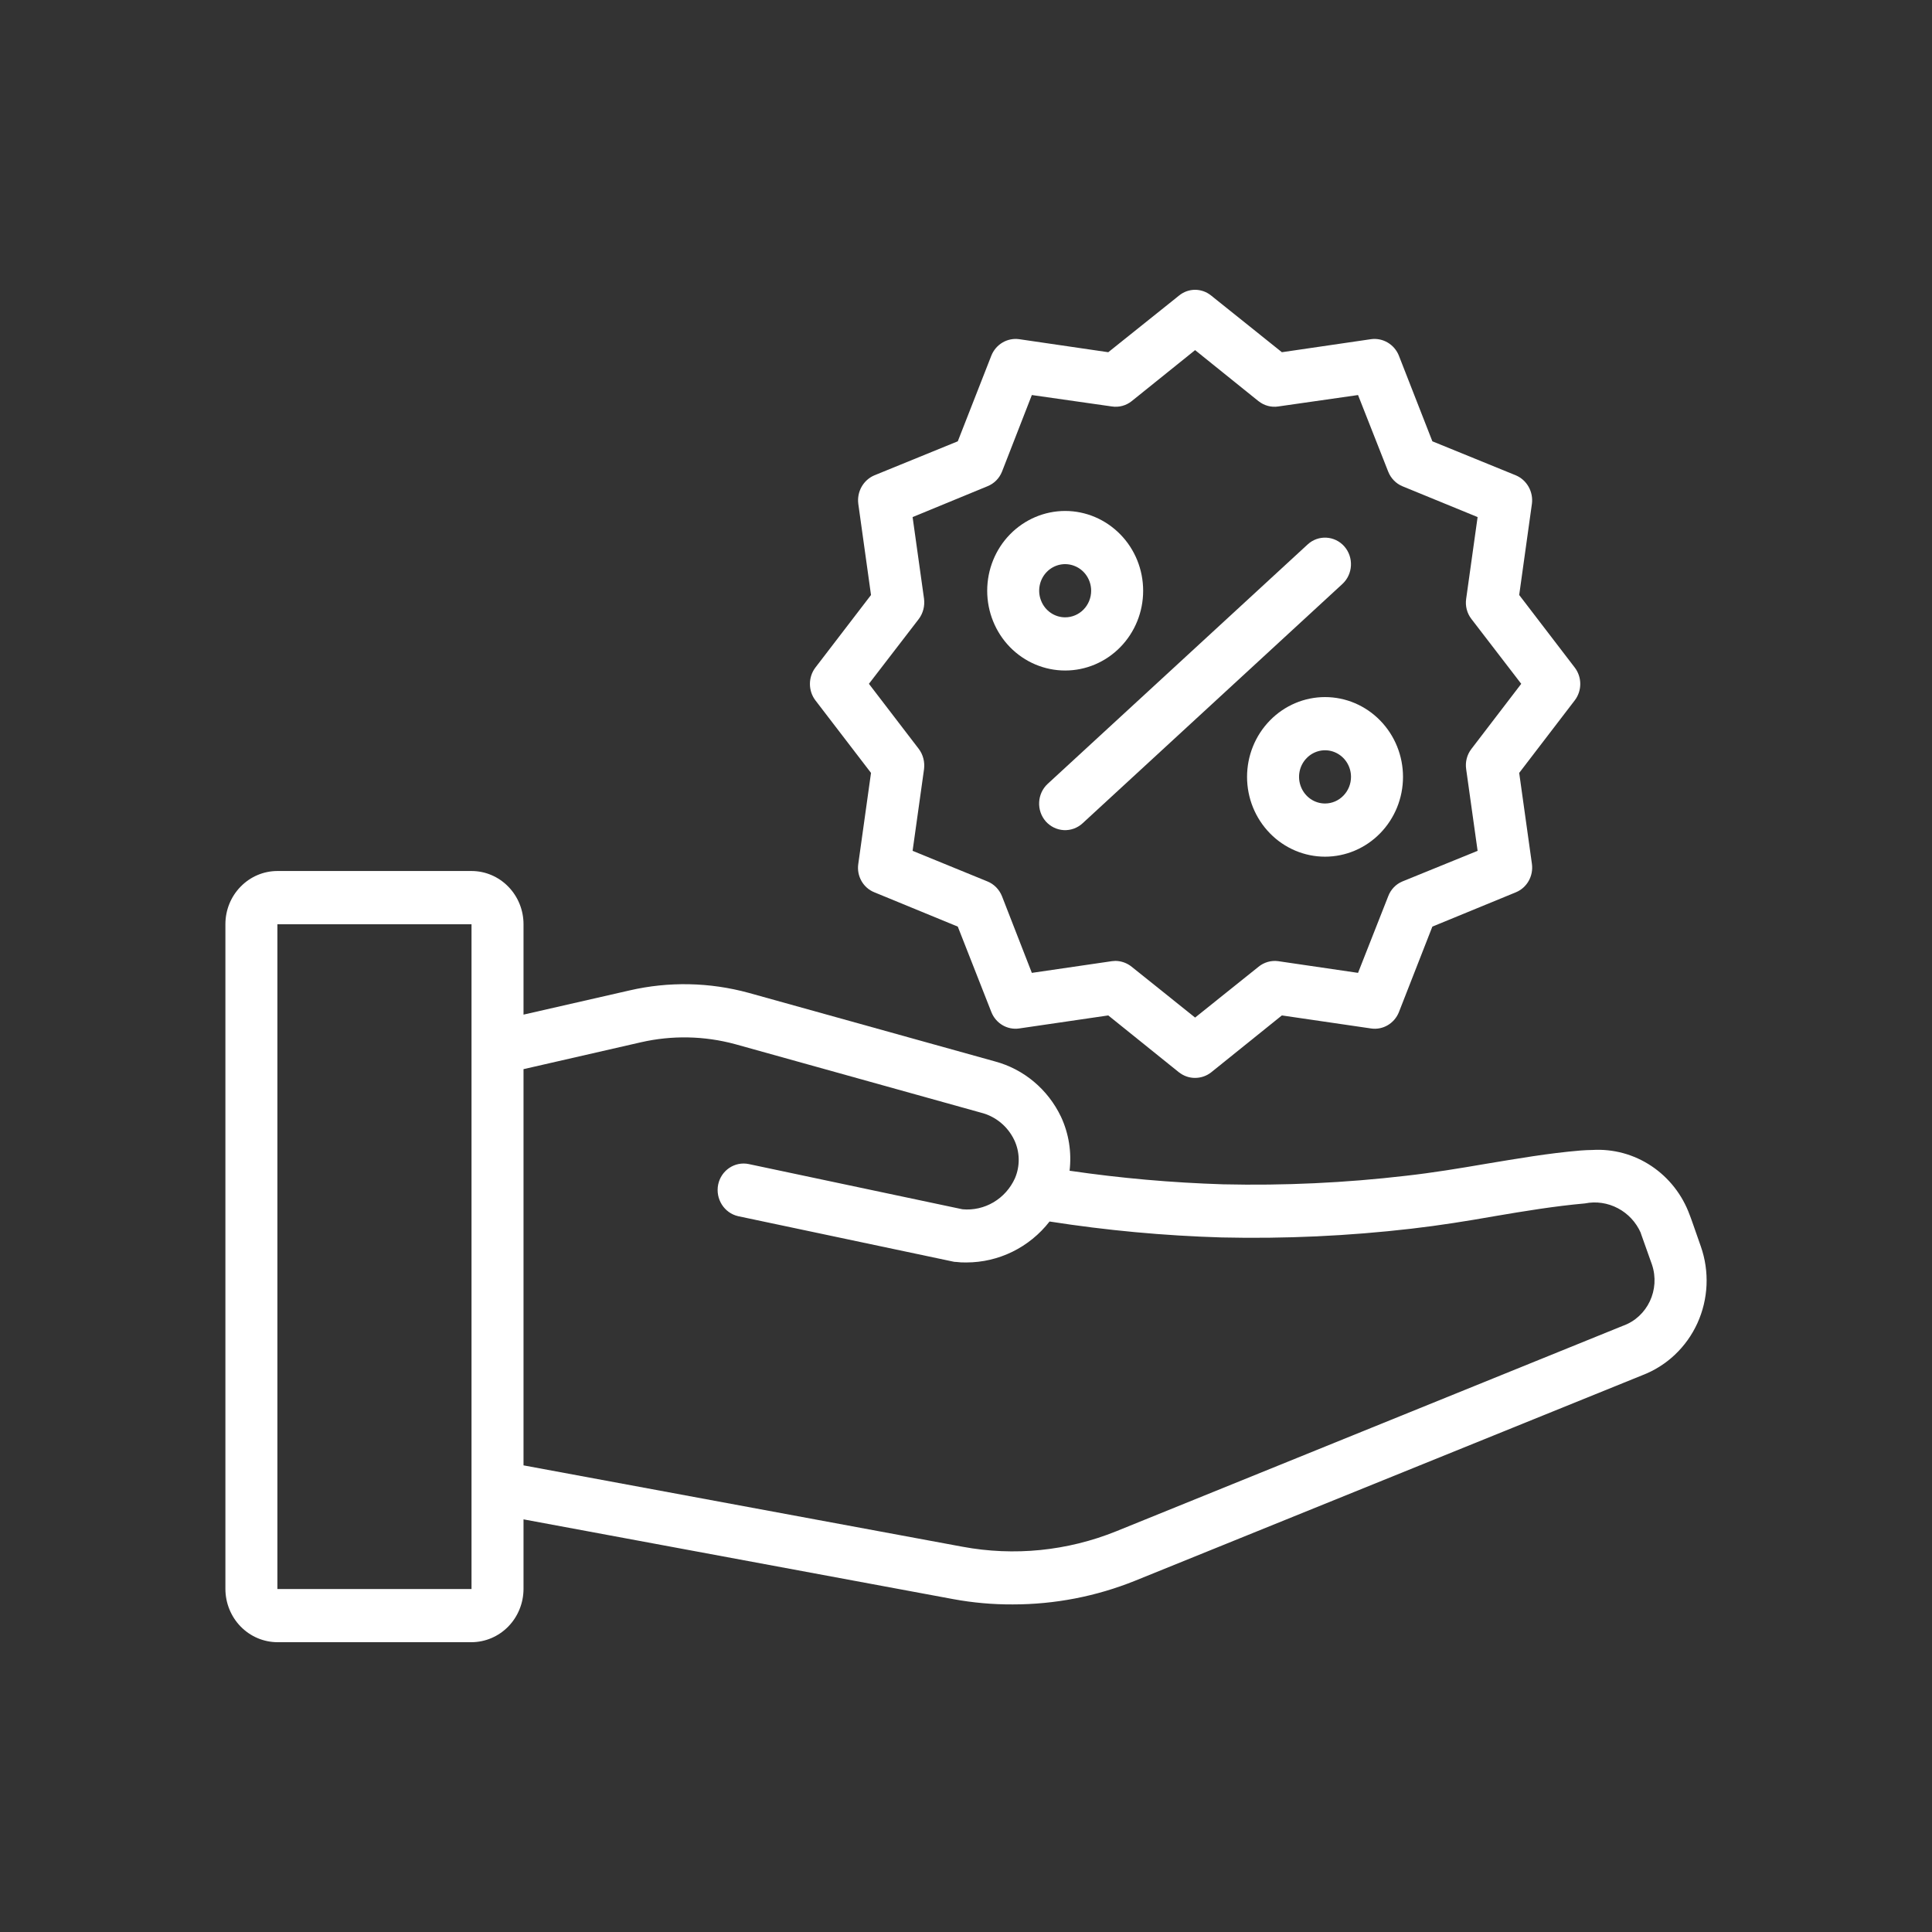
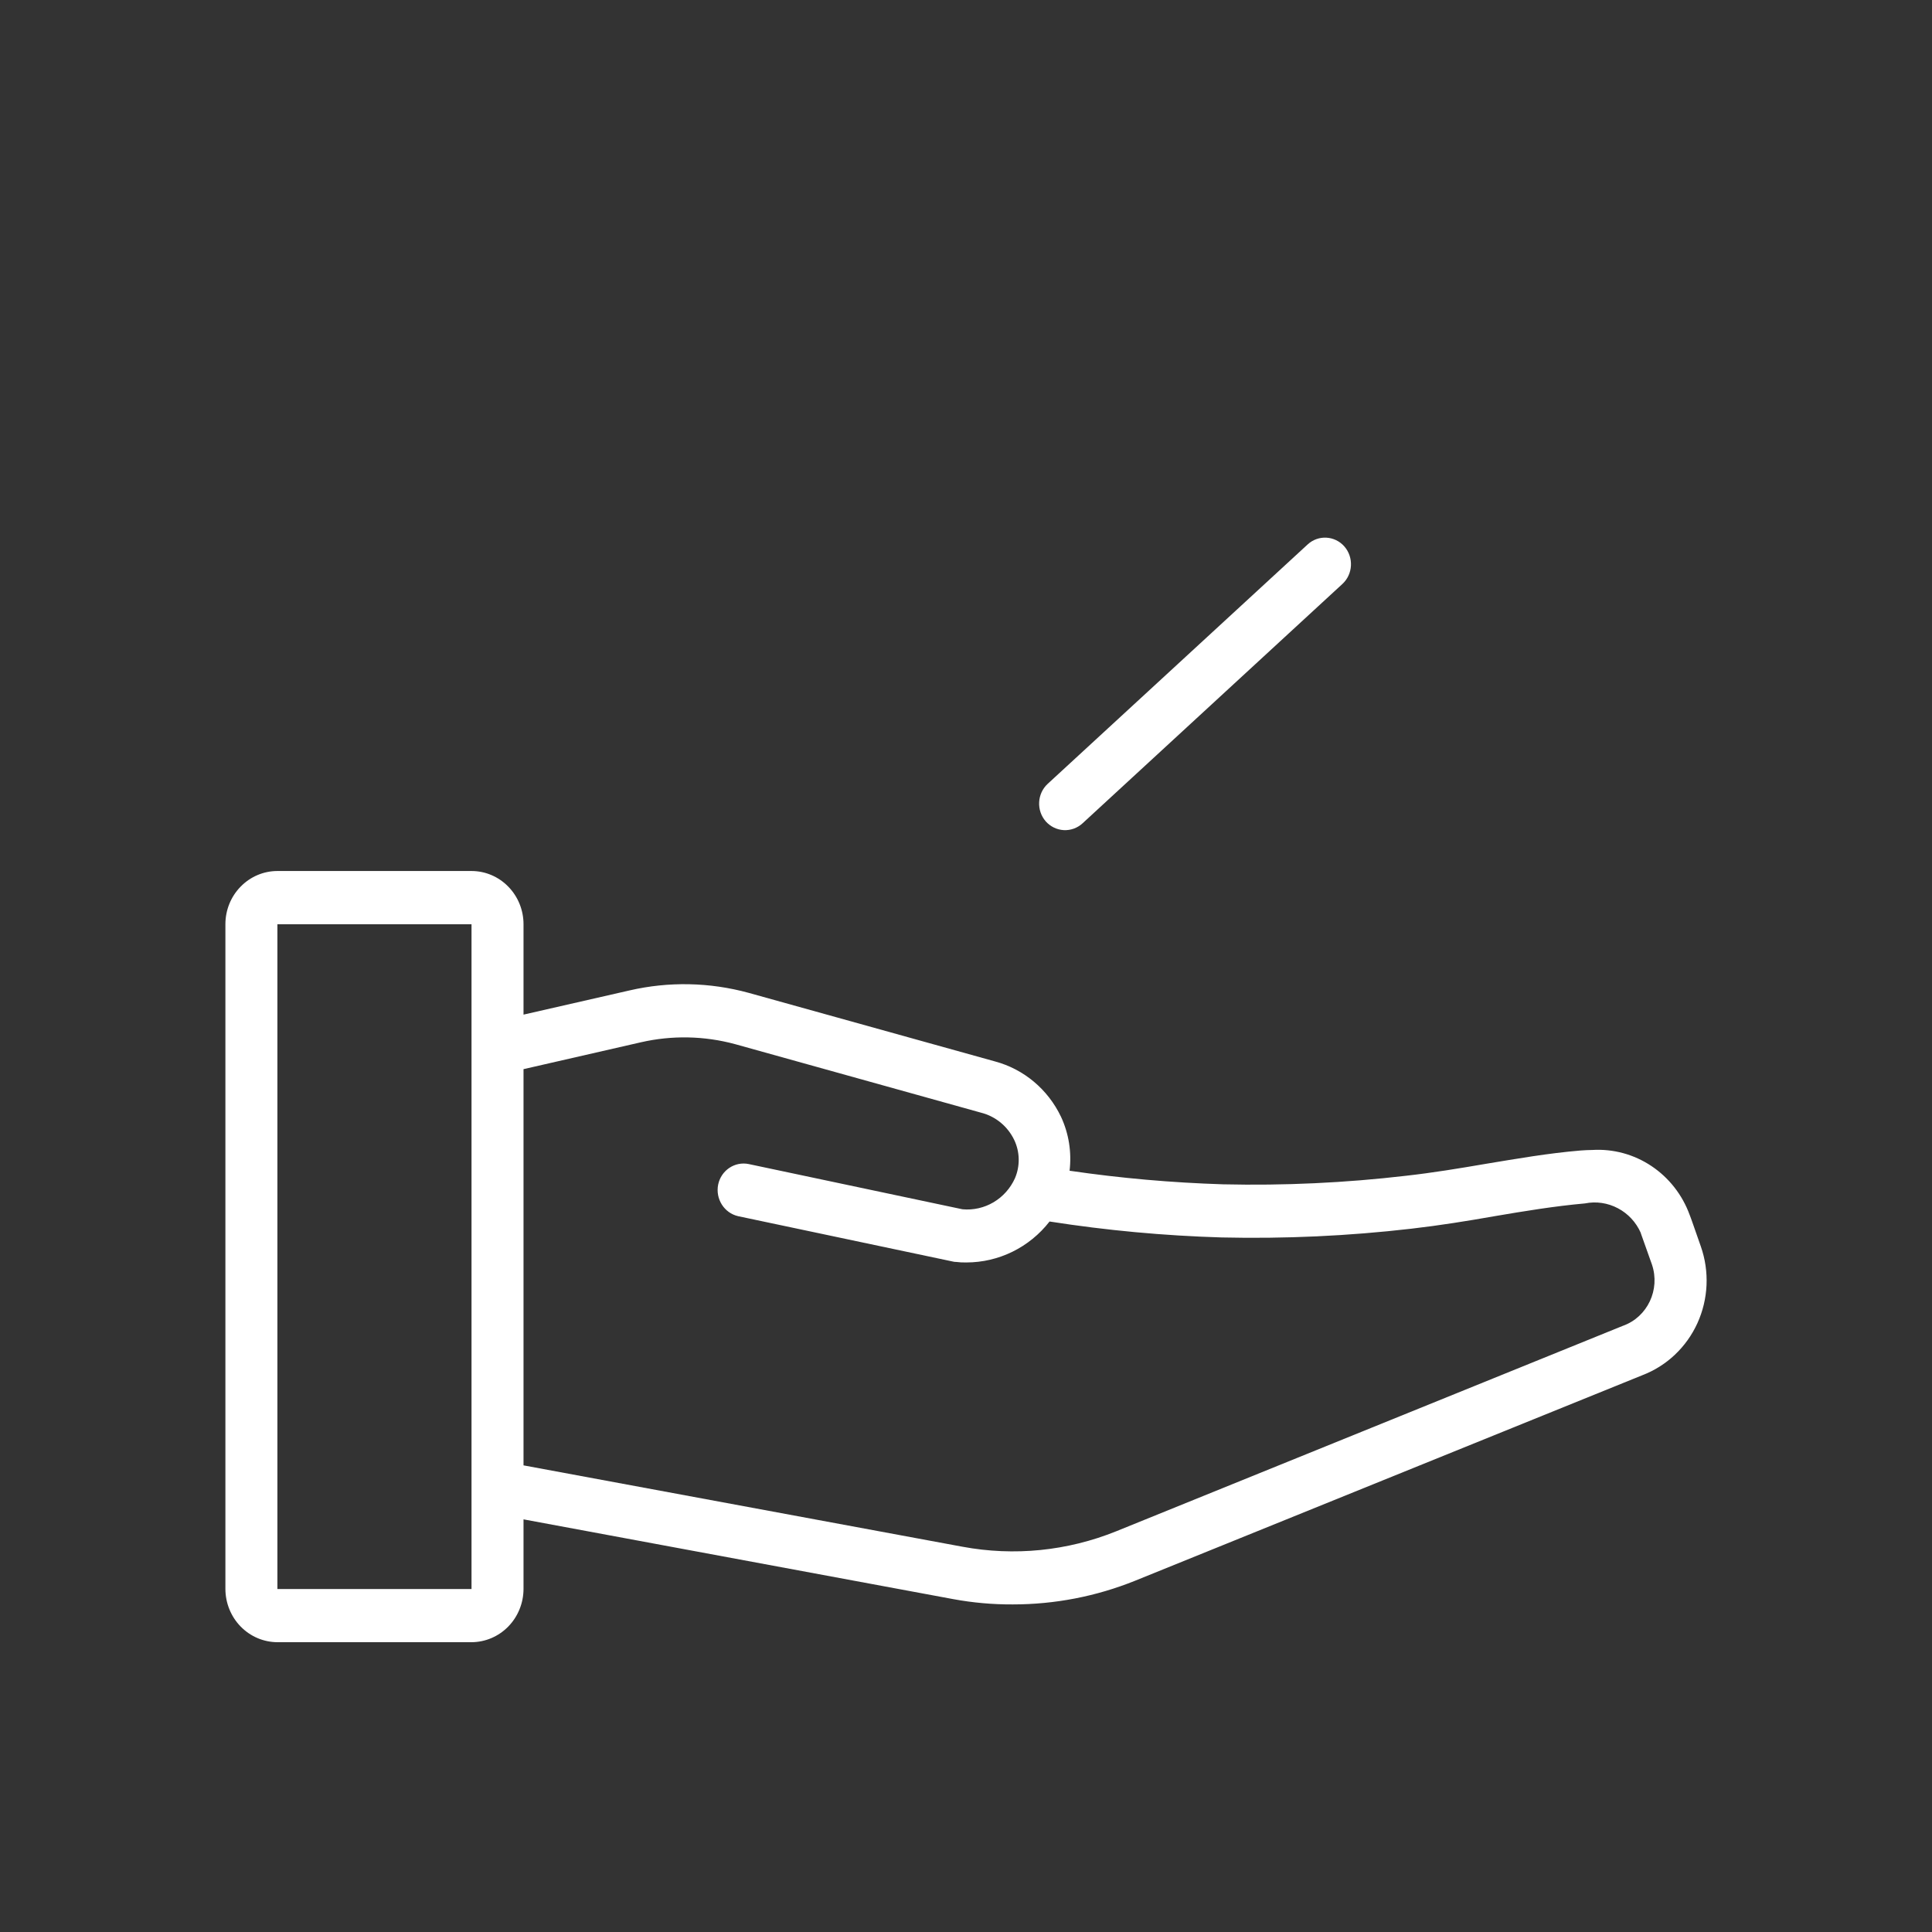
<svg xmlns="http://www.w3.org/2000/svg" width="36" height="36" viewBox="0 0 36 36" fill="none">
  <rect x="0" y="0" width="36" height="36" fill="#333333" stroke="none" />
  <path d="M31.693 23.227C31.557 22.84 31.509 22.697 31.484 22.637C31.348 22.264 31.099 21.946 30.773 21.728C30.447 21.51 30.062 21.405 29.673 21.428C29.601 21.428 29.528 21.433 29.451 21.438C28.85 21.488 28.259 21.592 27.688 21.686C27.199 21.77 26.69 21.854 26.196 21.909H26.196C25.066 22.041 23.929 22.094 22.791 22.068C21.834 22.038 20.878 21.954 19.93 21.815C19.971 21.471 19.916 21.122 19.77 20.809C19.526 20.298 19.077 19.922 18.54 19.778L13.949 18.5V18.5C13.224 18.302 12.463 18.286 11.731 18.455L9.755 18.906V17.221C9.755 16.959 9.653 16.707 9.471 16.521C9.29 16.335 9.043 16.23 8.786 16.23H5.169C4.912 16.23 4.665 16.335 4.484 16.521C4.302 16.706 4.2 16.958 4.2 17.221V29.609C4.201 29.871 4.303 30.123 4.485 30.309C4.666 30.494 4.912 30.599 5.169 30.6H8.786H8.786C9.043 30.599 9.289 30.494 9.47 30.309C9.652 30.123 9.754 29.871 9.755 29.609V28.311L17.76 29.797C18.128 29.865 18.5 29.898 18.874 29.896C19.653 29.896 20.425 29.747 21.15 29.455L30.603 25.625H30.603C31.056 25.452 31.425 25.103 31.629 24.655C31.833 24.206 31.856 23.693 31.693 23.227L31.693 23.227ZM8.786 29.609H5.169V17.222H8.786L8.786 29.609ZM30.244 24.703L20.797 28.534C19.887 28.901 18.896 29 17.934 28.821L9.755 27.305V19.922L11.944 19.421C12.523 19.289 13.124 19.301 13.697 19.456L18.283 20.734C18.551 20.802 18.776 20.987 18.898 21.24C19.005 21.464 19.01 21.725 18.913 21.953C18.828 22.142 18.689 22.298 18.514 22.402C18.338 22.506 18.136 22.552 17.934 22.533L13.954 21.691C13.693 21.636 13.438 21.806 13.382 22.072C13.328 22.34 13.494 22.603 13.755 22.662L17.765 23.509C17.781 23.513 17.797 23.515 17.814 23.514C17.878 23.522 17.942 23.526 18.007 23.524C18.61 23.524 19.181 23.244 19.557 22.761C20.619 22.927 21.689 23.026 22.763 23.058C23.943 23.085 25.125 23.031 26.298 22.895C26.821 22.835 27.344 22.751 27.848 22.662C28.4 22.568 28.971 22.474 29.533 22.424C29.742 22.382 29.958 22.414 30.147 22.514C30.336 22.613 30.487 22.776 30.574 22.974V22.979L30.782 23.564C30.939 24.03 30.699 24.539 30.245 24.703L30.244 24.703Z" fill="white" />
-   <path d="M29.344 12.44L28.308 11.087L28.545 9.387L28.545 9.388C28.574 9.162 28.451 8.944 28.245 8.857L26.69 8.223L26.066 6.627C25.982 6.416 25.768 6.29 25.547 6.32L23.886 6.563L22.569 5.508C22.393 5.364 22.144 5.364 21.969 5.508L20.651 6.563L18.99 6.32H18.99C18.769 6.29 18.556 6.416 18.472 6.627L17.847 8.223L16.293 8.857C16.087 8.944 15.964 9.162 15.993 9.388L16.23 11.087L15.193 12.44C15.058 12.619 15.058 12.87 15.193 13.049L16.23 14.402L15.993 16.097V16.097C15.959 16.323 16.084 16.544 16.293 16.627L17.847 17.266L18.472 18.857V18.857C18.555 19.069 18.769 19.196 18.99 19.164L20.651 18.921L21.969 19.982L21.969 19.981C22.055 20.049 22.16 20.086 22.269 20.085C22.377 20.085 22.483 20.049 22.569 19.981L23.886 18.921L25.548 19.164L25.547 19.164C25.767 19.197 25.981 19.072 26.066 18.861L26.69 17.266L28.245 16.627L28.245 16.627C28.453 16.542 28.576 16.323 28.545 16.097L28.308 14.402L29.344 13.049L29.344 13.049C29.48 12.87 29.48 12.619 29.344 12.44V12.44ZM27.417 13.956C27.335 14.062 27.3 14.199 27.32 14.333L27.533 15.854L26.133 16.424C26.011 16.474 25.914 16.575 25.867 16.701L25.305 18.128L23.818 17.91C23.687 17.892 23.554 17.93 23.451 18.014L22.269 18.961L21.087 18.014H21.087C21.001 17.945 20.896 17.907 20.787 17.905C20.763 17.905 20.739 17.91 20.719 17.91L19.227 18.128L18.671 16.701C18.621 16.575 18.523 16.474 18.399 16.424L17.005 15.854L17.218 14.333C17.235 14.199 17.201 14.063 17.121 13.956L16.191 12.742L17.121 11.533V11.533C17.201 11.426 17.235 11.29 17.218 11.157L17.005 9.635L18.399 9.061C18.523 9.012 18.621 8.914 18.671 8.788L19.227 7.361L20.719 7.574C20.85 7.594 20.983 7.558 21.087 7.475L22.269 6.524L23.45 7.475H23.451C23.555 7.558 23.688 7.594 23.818 7.574L25.305 7.361L25.867 8.788C25.916 8.912 26.012 9.011 26.133 9.061L27.533 9.635L27.32 11.157C27.3 11.29 27.335 11.427 27.417 11.533L28.346 12.742L27.417 13.956Z" fill="white" />
-   <path d="M19.848 9.521C19.463 9.521 19.093 9.678 18.82 9.957C18.548 10.235 18.395 10.613 18.395 11.008C18.395 11.402 18.548 11.78 18.82 12.059C19.093 12.338 19.463 12.494 19.848 12.494C20.233 12.494 20.602 12.338 20.875 12.059C21.148 11.78 21.301 11.402 21.301 11.008C21.301 10.613 21.148 10.235 20.875 9.957C20.602 9.678 20.233 9.521 19.848 9.521ZM19.848 11.503V11.503C19.652 11.503 19.475 11.382 19.401 11.197C19.325 11.012 19.367 10.799 19.505 10.657C19.644 10.515 19.852 10.473 20.033 10.55C20.214 10.626 20.332 10.807 20.332 11.008C20.332 11.139 20.281 11.265 20.19 11.358C20.099 11.451 19.976 11.503 19.848 11.503V11.503Z" fill="white" />
-   <path d="M24.69 12.989C24.305 12.989 23.935 13.146 23.663 13.425C23.39 13.704 23.237 14.082 23.237 14.476C23.237 14.87 23.39 15.248 23.663 15.527C23.935 15.806 24.305 15.963 24.69 15.963C25.075 15.963 25.445 15.806 25.717 15.527C25.99 15.248 26.143 14.87 26.143 14.476C26.143 14.082 25.99 13.704 25.717 13.425C25.445 13.146 25.075 12.989 24.69 12.989ZM24.69 14.972C24.494 14.972 24.318 14.851 24.243 14.665C24.168 14.48 24.209 14.267 24.348 14.126C24.486 13.984 24.695 13.941 24.875 14.018C25.056 14.095 25.174 14.275 25.174 14.476C25.174 14.607 25.123 14.733 25.032 14.826C24.942 14.919 24.819 14.972 24.69 14.972Z" fill="white" />
  <path d="M19.486 15.305C19.572 15.402 19.693 15.461 19.821 15.468C19.949 15.475 20.075 15.43 20.171 15.342L25.013 10.882C25.212 10.699 25.228 10.386 25.05 10.182C24.871 9.979 24.564 9.962 24.366 10.145L19.523 14.605C19.324 14.788 19.308 15.101 19.486 15.305L19.486 15.305Z" fill="white" />
</svg>